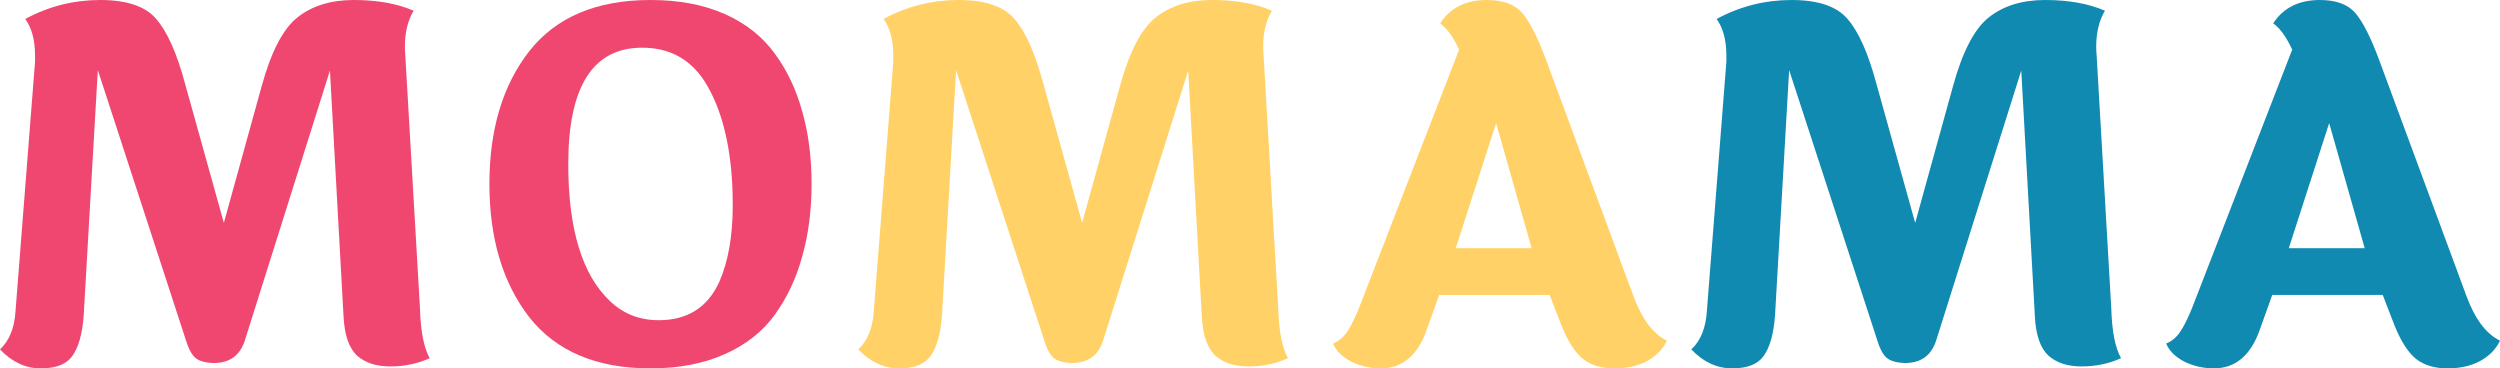
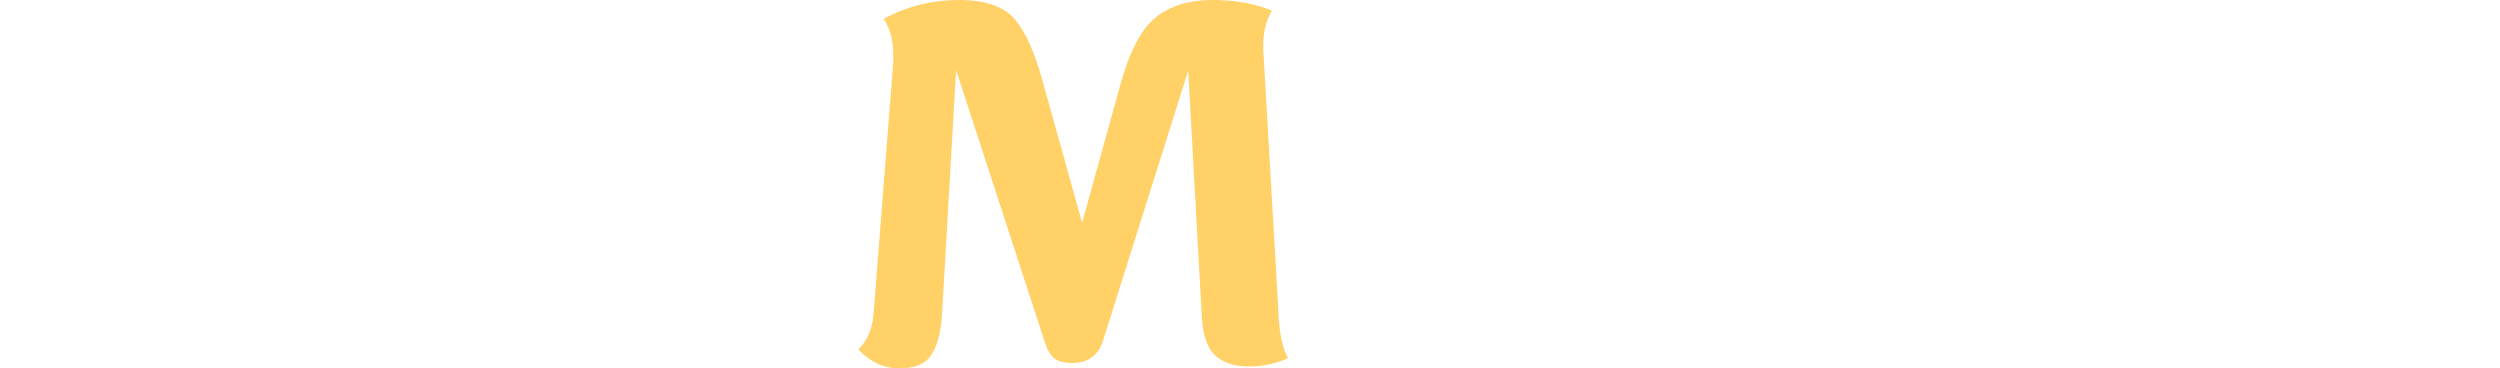
<svg xmlns="http://www.w3.org/2000/svg" width="190" height="28" viewBox="0 0 190 28" fill="none">
-   <path d="M32.657 27.221C31.745 27.64 30.746 27.849 29.661 27.849C28.601 27.849 27.763 27.578 27.146 27.035C26.53 26.468 26.185 25.482 26.111 24.077L25.075 5.363L18.603 25.889C18.233 27.023 17.444 27.59 16.236 27.59C15.546 27.566 15.065 27.418 14.794 27.146C14.523 26.875 14.301 26.444 14.128 25.852L7.434 5.326L6.361 23.966C6.263 25.347 5.979 26.37 5.511 27.035C5.067 27.677 4.266 27.997 3.107 27.997C1.948 27.997 0.912 27.516 0 26.555C0.715 25.889 1.11 24.903 1.183 23.596L2.663 4.697C2.663 4.549 2.663 4.389 2.663 4.216C2.663 3.057 2.416 2.133 1.923 1.442C3.698 0.481 5.597 0 7.619 0C9.641 0 11.058 0.481 11.872 1.442C12.71 2.404 13.438 4.031 14.054 6.324L17.013 16.939L19.898 6.509C20.613 3.92 21.512 2.194 22.597 1.331C23.707 0.444 25.137 0 26.888 0C28.663 0 30.179 0.271 31.437 0.814C30.993 1.553 30.771 2.466 30.771 3.55C30.771 3.772 30.783 4.019 30.808 4.29L31.918 23.448C31.967 25.174 32.213 26.431 32.657 27.221Z" fill="#EF476F" />
-   <path d="M50.067 24.336C52.236 24.336 53.765 23.374 54.653 21.451C55.343 19.898 55.688 17.95 55.688 15.607C55.688 15.09 55.676 14.547 55.651 13.98C55.479 10.873 54.838 8.371 53.728 6.472C52.619 4.574 50.979 3.624 48.809 3.624C45.061 3.624 43.188 6.571 43.188 12.464C43.188 17.42 44.248 20.896 46.368 22.893C47.379 23.855 48.612 24.336 50.067 24.336ZM58.906 4.105C59.843 5.387 60.533 6.854 60.977 8.506C61.446 10.134 61.68 11.958 61.68 13.98C61.68 15.977 61.446 17.802 60.977 19.454C60.533 21.106 59.843 22.585 58.906 23.892C57.969 25.199 56.687 26.21 55.059 26.925C53.457 27.64 51.583 27.997 49.438 27.997C45.345 27.997 42.275 26.703 40.229 24.114C38.207 21.5 37.196 18.122 37.196 13.98C37.196 9.838 38.207 6.472 40.229 3.883C42.275 1.294 45.345 0 49.438 0C51.608 0 53.494 0.358 55.096 1.073C56.699 1.788 57.969 2.798 58.906 4.105Z" fill="#EF476F" />
-   <path d="M161.198 27.221C160.286 27.64 159.287 27.849 158.202 27.849C157.142 27.849 156.304 27.578 155.688 27.035C155.071 26.468 154.726 25.482 154.652 24.077L153.616 5.363L147.144 25.889C146.774 27.023 145.985 27.59 144.777 27.59C144.087 27.566 143.606 27.418 143.335 27.146C143.064 26.875 142.842 26.444 142.669 25.852L135.975 5.326L134.902 23.966C134.804 25.347 134.52 26.37 134.052 27.035C133.608 27.677 132.807 27.997 131.648 27.997C130.489 27.997 129.453 27.516 128.541 26.555C129.256 25.889 129.651 24.903 129.725 23.596L131.204 4.697C131.204 4.549 131.204 4.389 131.204 4.216C131.204 3.057 130.957 2.133 130.464 1.442C132.239 0.481 134.138 0 136.16 0C138.182 0 139.599 0.481 140.413 1.442C141.251 2.404 141.979 4.031 142.595 6.324L145.554 16.939L148.439 6.509C149.154 3.92 150.054 2.194 151.138 1.331C152.248 0.444 153.678 0 155.429 0C157.204 0 158.72 0.271 159.978 0.814C159.534 1.553 159.312 2.466 159.312 3.55C159.312 3.772 159.324 4.019 159.349 4.29L160.458 23.448C160.508 25.174 160.754 26.431 161.198 27.221Z" fill="#118AB2" />
-   <path d="M173.948 18.862H179.717L177.017 9.357L173.948 18.862ZM189.999 25.889C189.703 26.53 189.198 27.048 188.482 27.442C187.792 27.812 186.966 27.997 186.005 27.997C185.043 27.997 184.254 27.763 183.638 27.294C183.021 26.801 182.466 25.938 181.973 24.706L181.086 22.413H172.69L171.766 25.001C171.075 26.999 169.904 27.997 168.252 27.997C167.463 27.997 166.711 27.825 165.996 27.479C165.306 27.11 164.85 26.653 164.628 26.111C165.047 25.938 165.392 25.655 165.663 25.26C165.959 24.841 166.28 24.2 166.625 23.337L174.207 3.772C173.763 2.811 173.282 2.145 172.764 1.775C173.528 0.592 174.712 0 176.315 0C177.547 0 178.447 0.333 179.014 0.999C179.582 1.664 180.186 2.86 180.827 4.586L187.447 22.486C188.088 24.237 188.939 25.371 189.999 25.889Z" fill="#118AB2" />
  <path d="M97.886 27.221C96.973 27.64 95.975 27.849 94.89 27.849C93.83 27.849 92.991 27.578 92.375 27.035C91.759 26.468 91.413 25.482 91.339 24.077L90.304 5.363L83.832 25.889C83.462 27.023 82.673 27.59 81.465 27.59C80.774 27.566 80.293 27.418 80.022 27.146C79.751 26.875 79.529 26.444 79.356 25.852L72.662 5.326L71.59 23.966C71.491 25.347 71.208 26.37 70.739 27.035C70.295 27.677 69.494 27.997 68.335 27.997C67.176 27.997 66.141 27.516 65.228 26.555C65.944 25.889 66.338 24.903 66.412 23.596L67.891 4.697C67.891 4.549 67.891 4.389 67.891 4.216C67.891 3.057 67.645 2.133 67.152 1.442C68.927 0.481 70.826 0 72.847 0C74.869 0 76.287 0.481 77.1 1.442C77.939 2.404 78.666 4.031 79.283 6.324L82.241 16.939L85.126 6.509C85.841 3.92 86.741 2.194 87.826 1.331C88.936 0.444 90.365 0 92.116 0C93.891 0 95.408 0.271 96.665 0.814C96.221 1.553 95.999 2.466 95.999 3.55C95.999 3.772 96.012 4.019 96.037 4.29L97.146 23.448C97.195 25.174 97.442 26.431 97.886 27.221Z" fill="#FFD166" />
-   <path d="M110.635 18.862H116.405L113.705 9.357L110.635 18.862ZM126.686 25.889C126.39 26.53 125.885 27.048 125.17 27.442C124.48 27.812 123.654 27.997 122.692 27.997C121.73 27.997 120.941 27.763 120.325 27.294C119.709 26.801 119.154 25.938 118.661 24.706L117.773 22.413H109.378L108.453 25.001C107.763 26.999 106.592 27.997 104.94 27.997C104.151 27.997 103.399 27.825 102.684 27.479C101.993 27.11 101.537 26.653 101.315 26.111C101.734 25.938 102.079 25.655 102.351 25.26C102.647 24.841 102.967 24.2 103.312 23.337L110.894 3.772C110.45 2.811 109.969 2.145 109.452 1.775C110.216 0.592 111.399 0 113.002 0C114.235 0 115.135 0.333 115.702 0.999C116.269 1.664 116.873 2.86 117.514 4.586L124.134 22.486C124.775 24.237 125.626 25.371 126.686 25.889Z" fill="#FFD166" />
</svg>